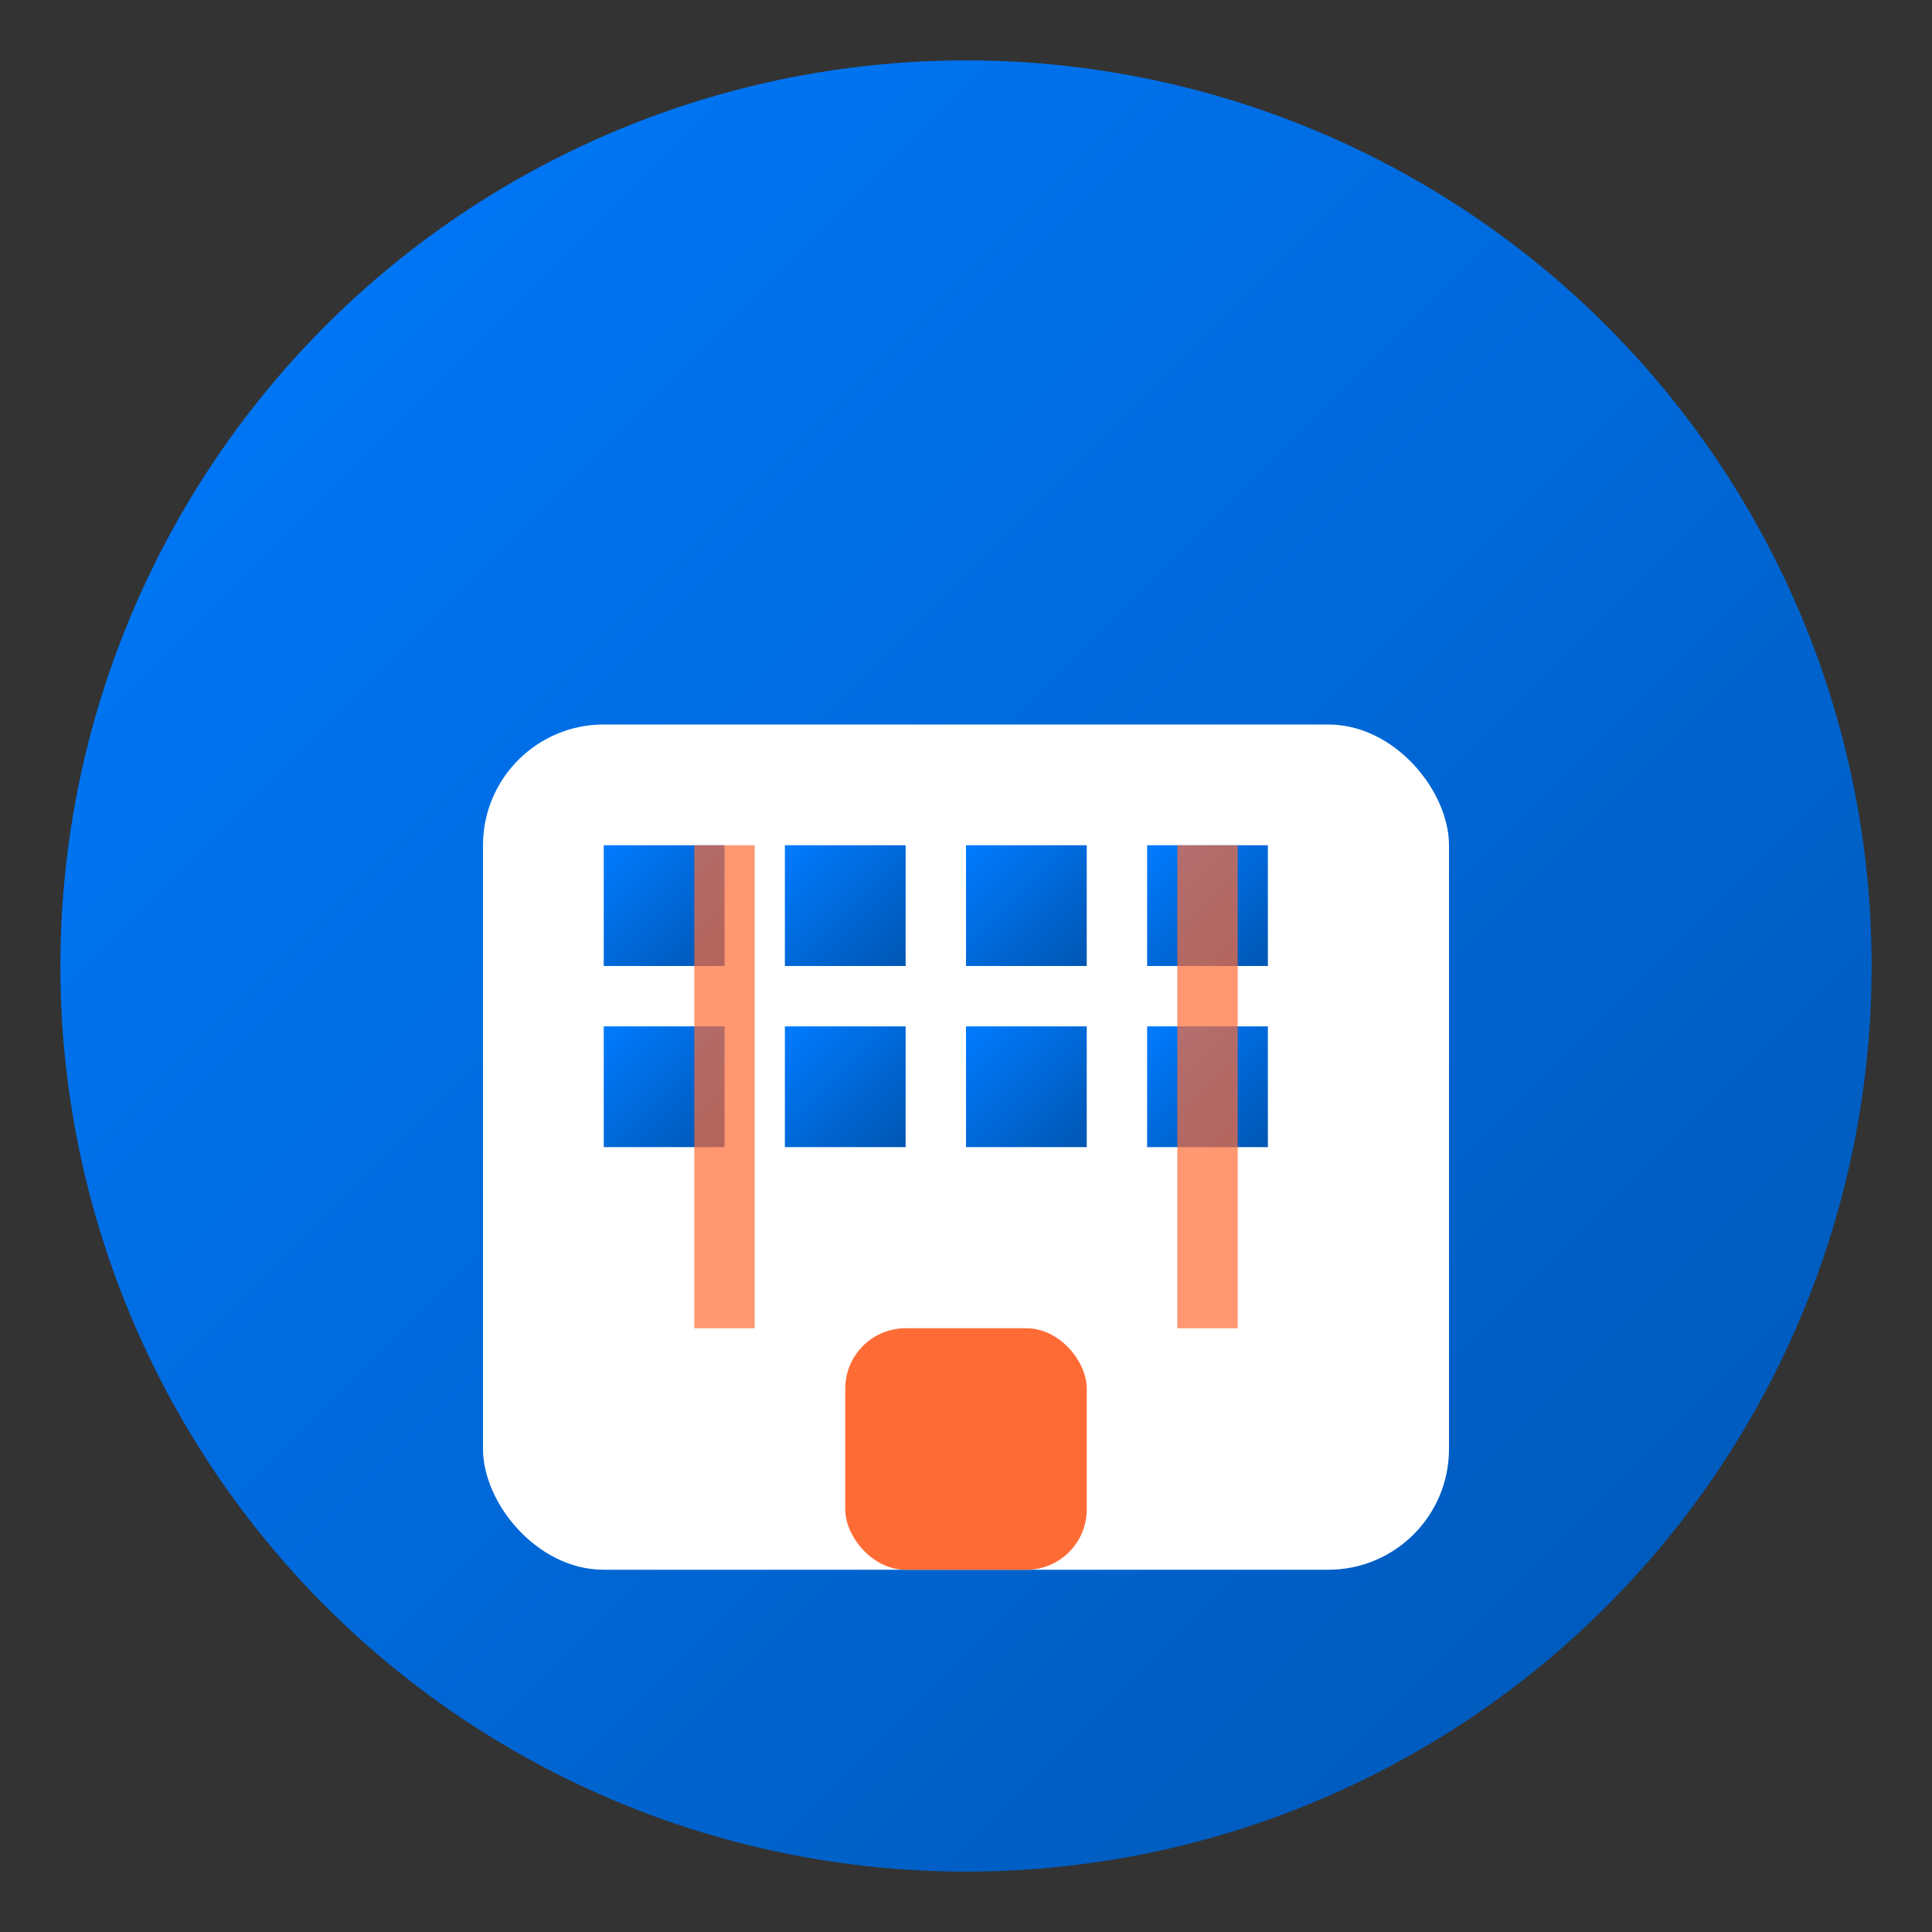
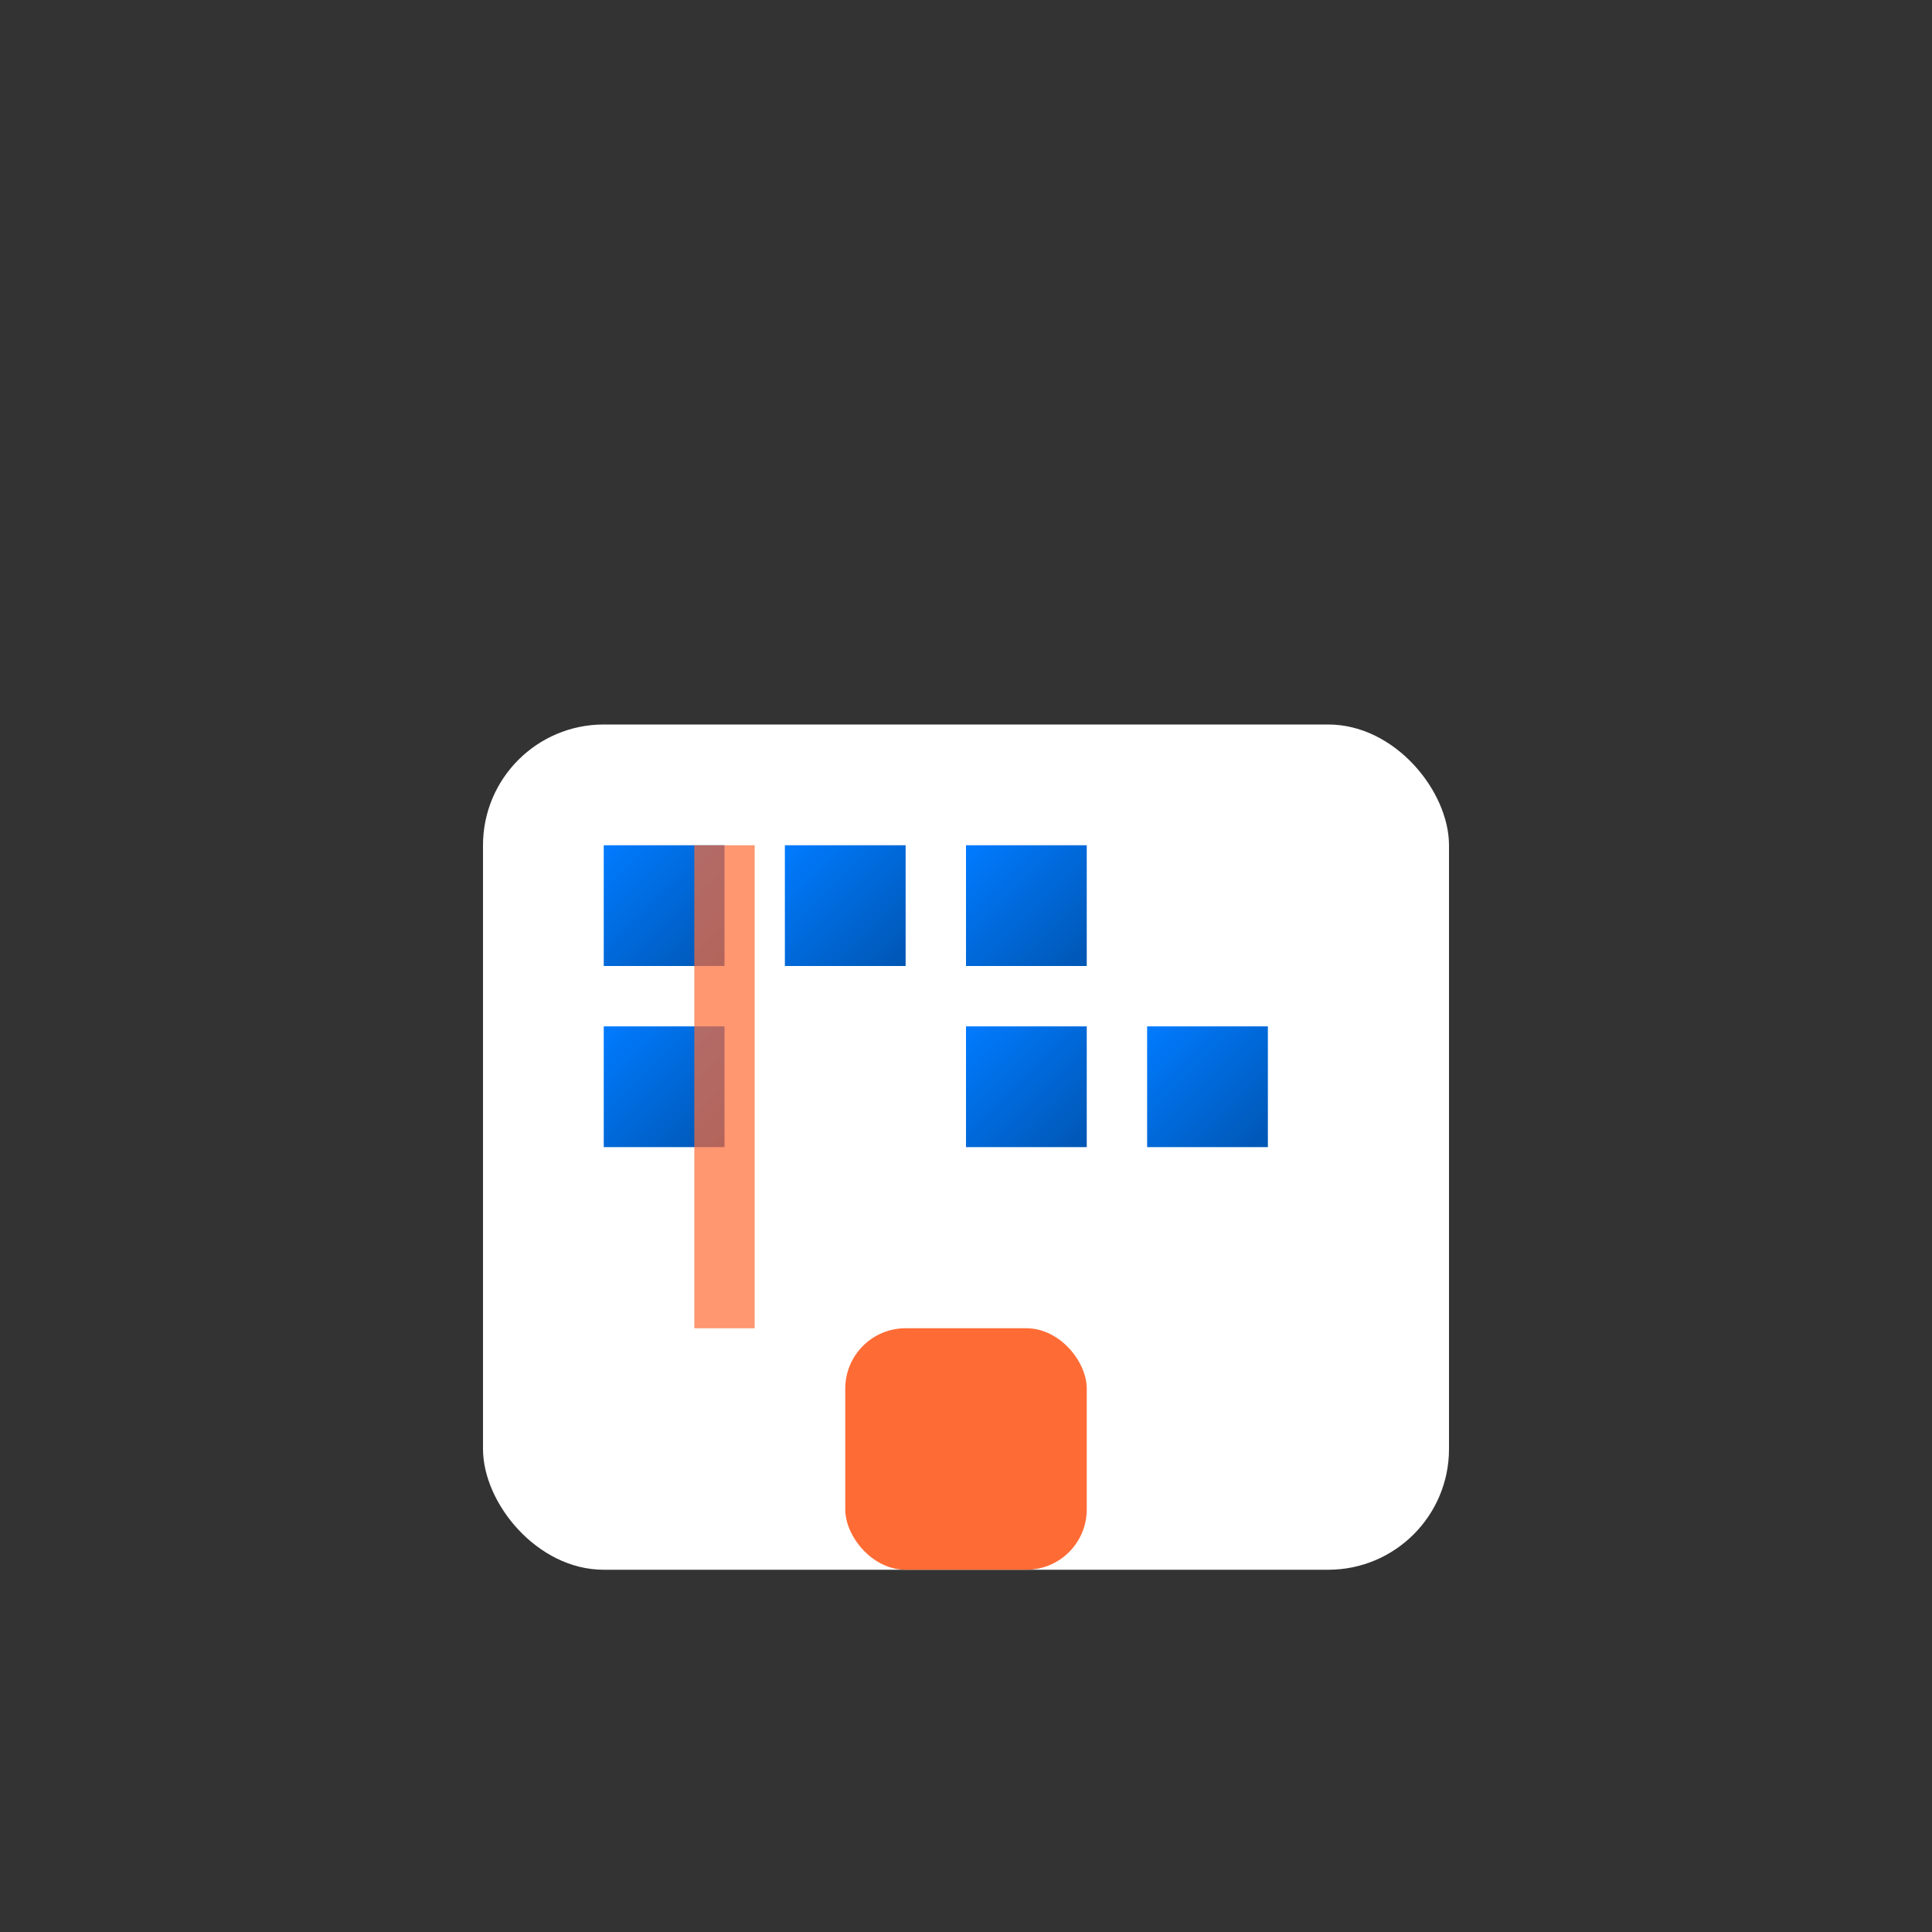
<svg xmlns="http://www.w3.org/2000/svg" width="32" height="32" viewBox="0 0 32 32" fill="none">
  <rect x="0" y="0" width="32" height="32" fill="#333333" stroke="none" />
  <defs>
    <linearGradient id="faviconGradient" x1="0%" y1="0%" x2="100%" y2="100%">
      <stop offset="0%" style="stop-color:#007BFF;stop-opacity:1" />
      <stop offset="100%" style="stop-color:#0056B3;stop-opacity:1" />
    </linearGradient>
  </defs>
-   <circle cx="16" cy="16" r="15" fill="url(#faviconGradient)" />
  <rect x="8" y="12" width="16" height="14" fill="white" rx="2" />
  <rect x="10" y="14" width="2" height="2" fill="url(#faviconGradient)" />
  <rect x="13" y="14" width="2" height="2" fill="url(#faviconGradient)" />
  <rect x="16" y="14" width="2" height="2" fill="url(#faviconGradient)" />
-   <rect x="19" y="14" width="2" height="2" fill="url(#faviconGradient)" />
  <rect x="10" y="17" width="2" height="2" fill="url(#faviconGradient)" />
-   <rect x="13" y="17" width="2" height="2" fill="url(#faviconGradient)" />
  <rect x="16" y="17" width="2" height="2" fill="url(#faviconGradient)" />
  <rect x="19" y="17" width="2" height="2" fill="url(#faviconGradient)" />
  <rect x="14" y="22" width="4" height="4" fill="#FF6B35" rx="1" />
  <line x1="12" y1="14" x2="12" y2="22" stroke="#FF6B35" stroke-width="1" opacity="0.7" />
-   <line x1="20" y1="14" x2="20" y2="22" stroke="#FF6B35" stroke-width="1" opacity="0.7" />
</svg>